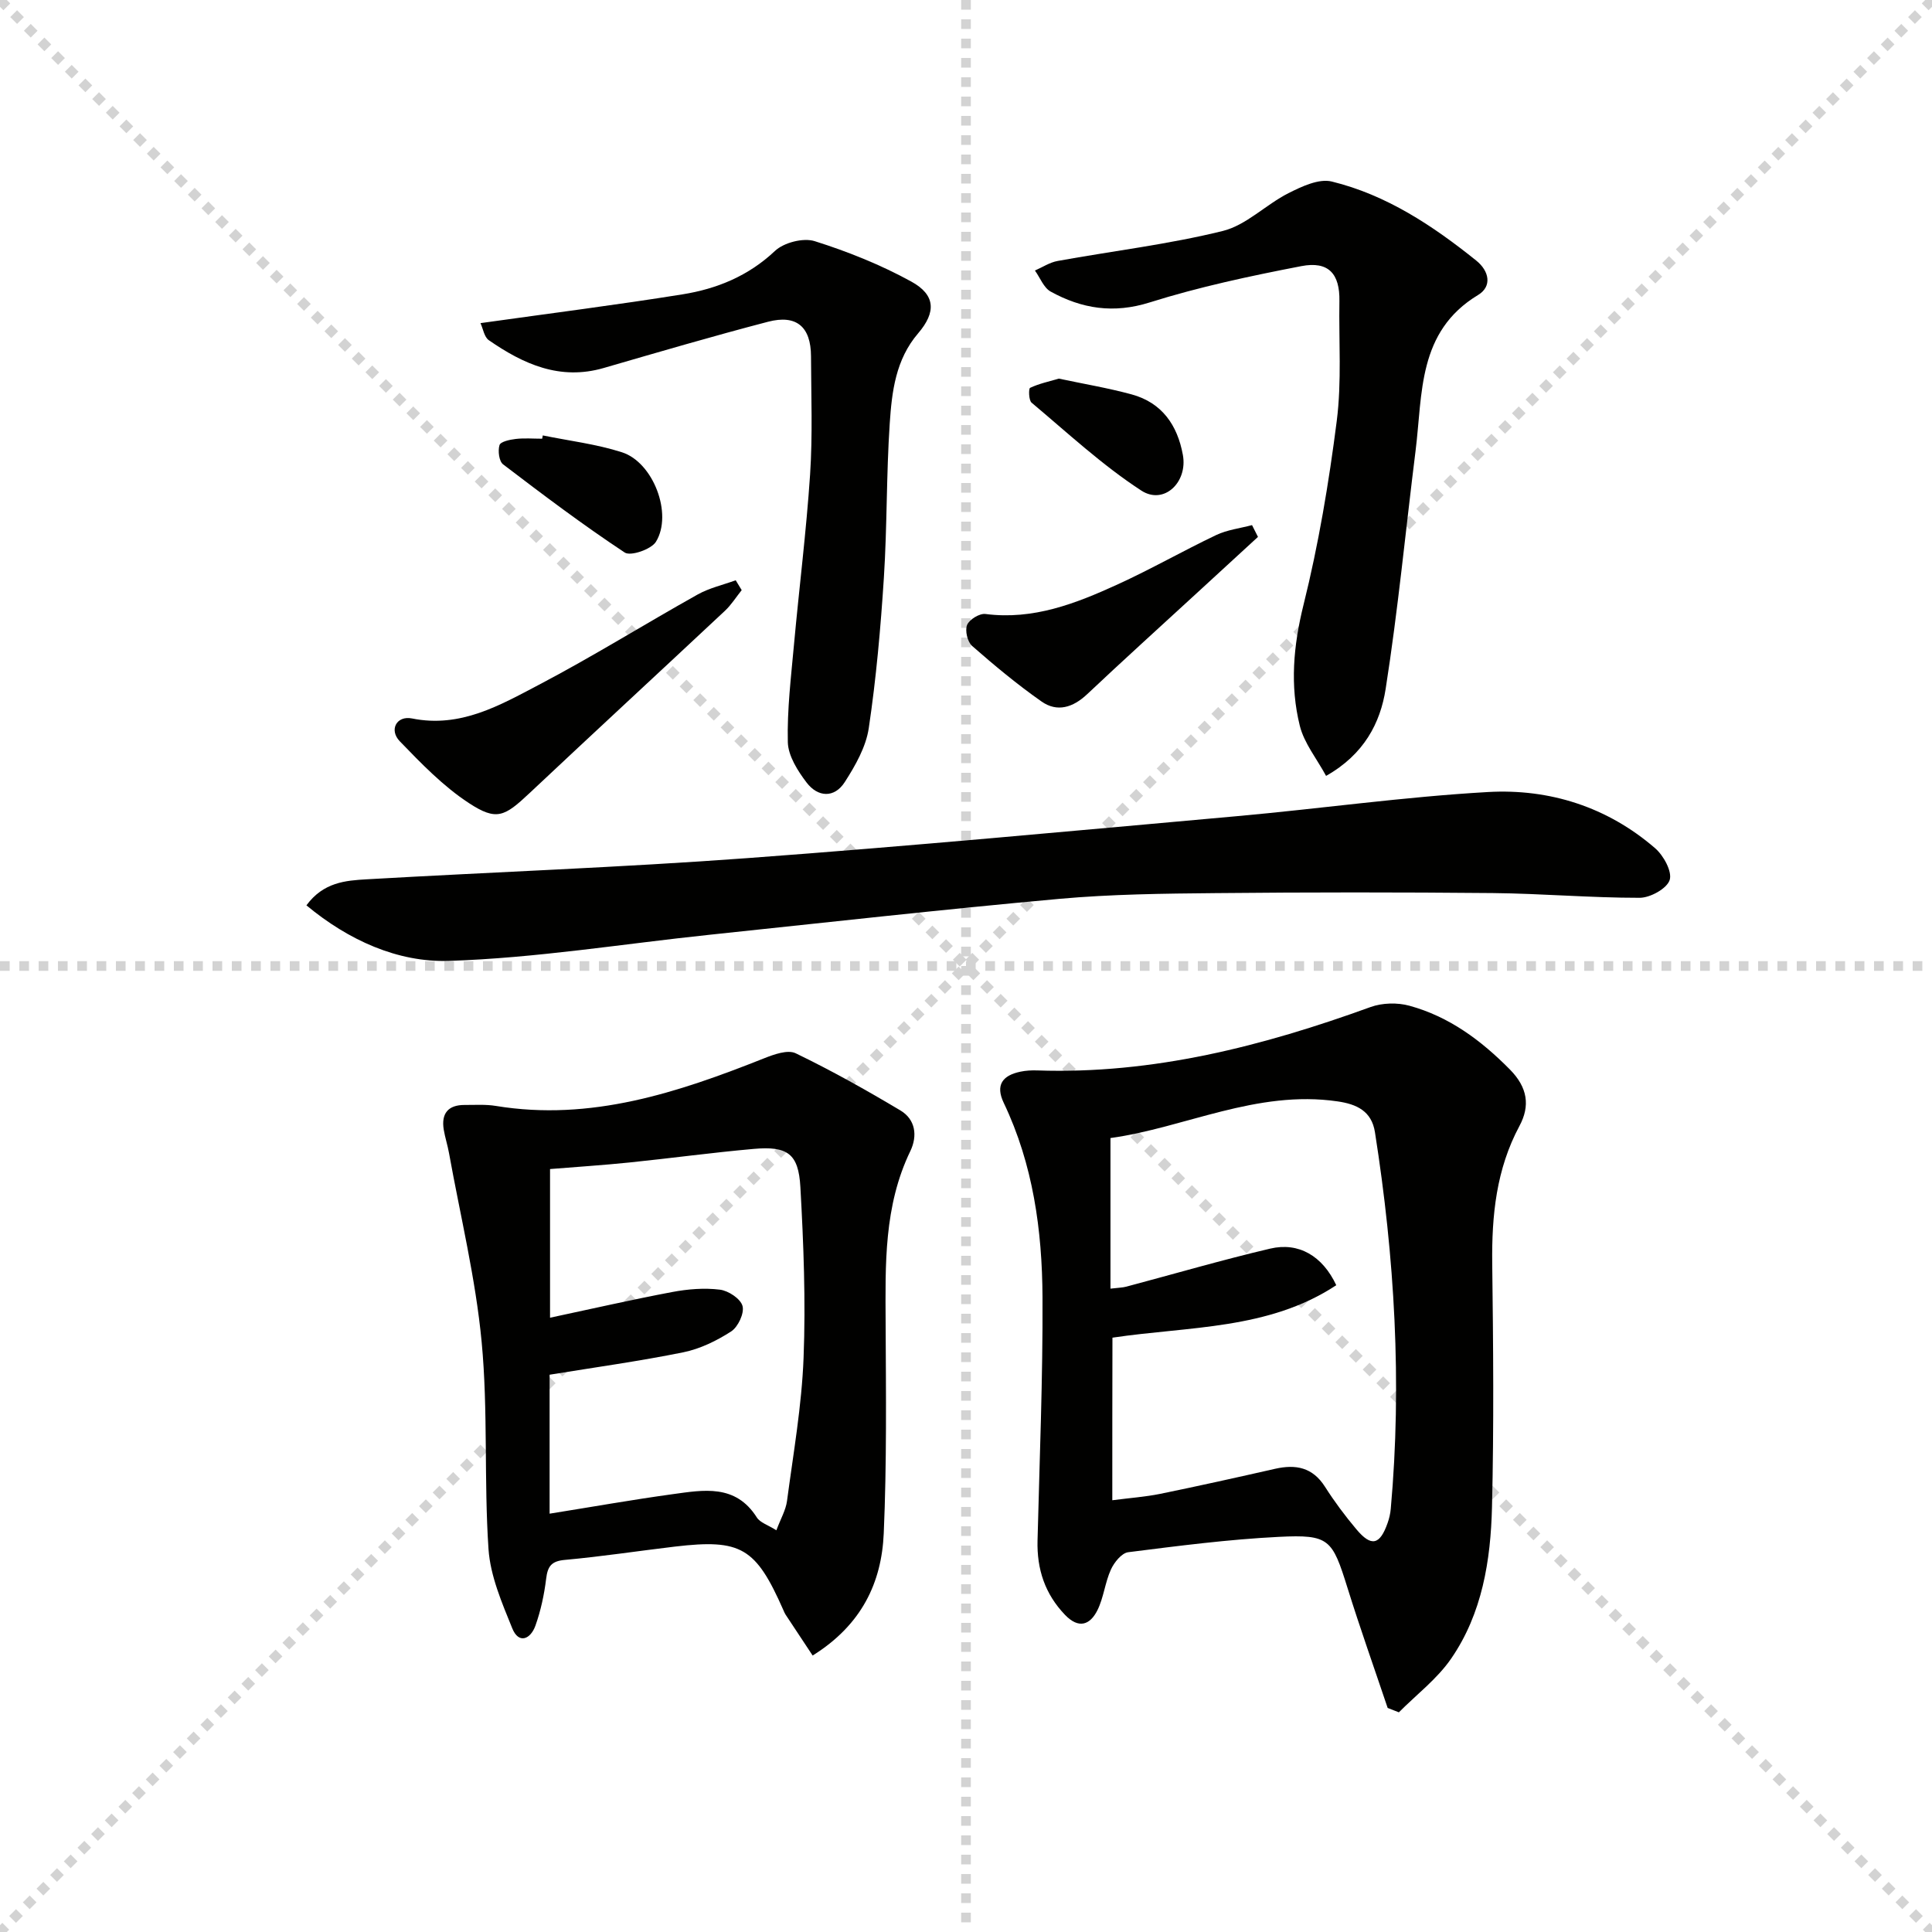
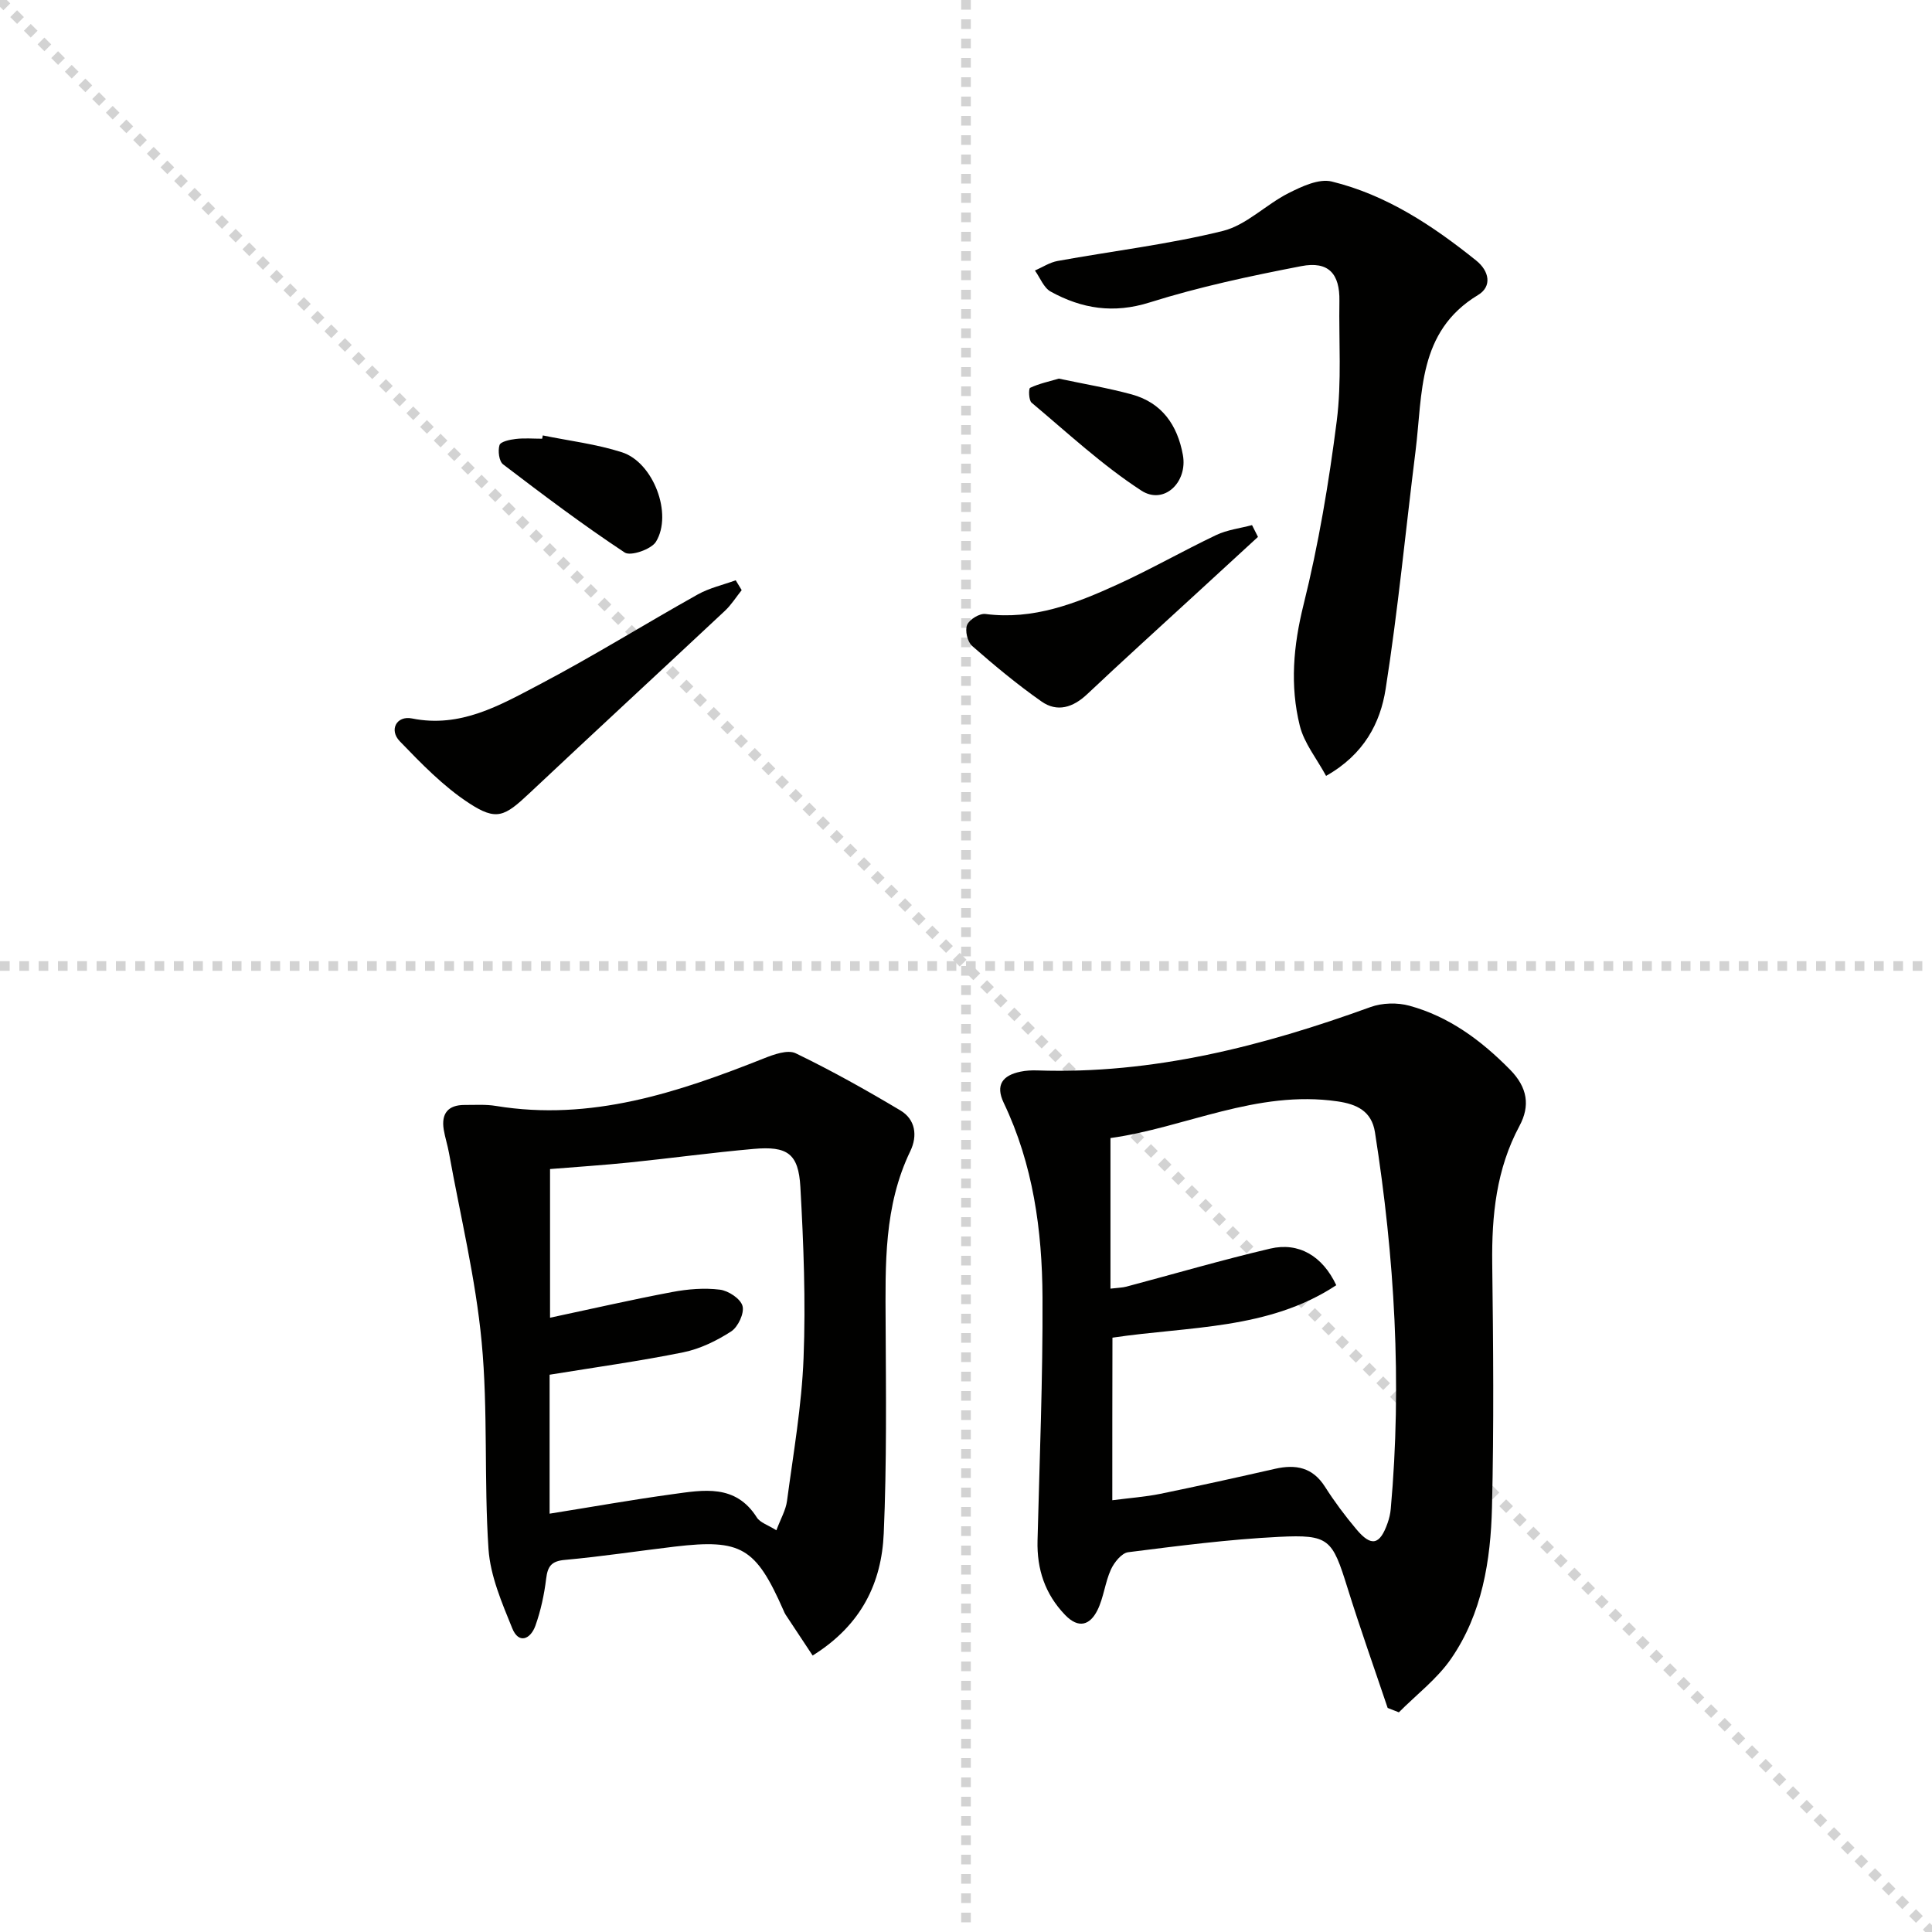
<svg xmlns="http://www.w3.org/2000/svg" enable-background="new 0 0 400 400" viewBox="0 0 400 400">
  <g stroke="lightgray" stroke-dasharray="1,1" stroke-width="1" transform="scale(2, 2)">
    <line x1="0" y1="0" x2="200" y2="200" />
-     <line x1="200" y1="0" x2="0" y2="200" />
    <line x1="100" y1="0" x2="100" y2="200" />
    <line x1="0" y1="100" x2="200" y2="100" />
  </g>
  <g fill="#010100">
    <path d="m287.3 353.61c-2.79-8.29-5.72-16.53-8.32-24.87-3.15-10.09-3.76-11.07-14.2-10.55-10.43.52-20.83 1.87-31.2 3.18-1.35.17-2.91 2.11-3.58 3.59-1.22 2.68-1.49 5.8-2.79 8.42-1.53 3.06-3.87 3.91-6.7.97-4.17-4.34-5.85-9.47-5.7-15.39.42-16.8 1.11-33.6 1.03-50.39-.07-13.84-1.95-27.51-8.03-40.24-1.78-3.73-.2-5.69 3.46-6.45 1.13-.24 2.32-.3 3.48-.26 23.99.82 46.69-5.03 69-13.12 2.43-.88 5.57-.96 8.07-.27 8.21 2.25 14.82 7.15 20.8 13.21 3.67 3.72 4.2 7.52 1.97 11.67-4.81 8.97-5.76 18.54-5.64 28.49.21 16.82.36 33.65-.05 50.47-.27 11.01-2.03 22-8.45 31.32-2.89 4.21-7.18 7.45-10.83 11.13-.78-.3-1.55-.61-2.32-.91zm-57.01-43c3.69-.48 6.83-.7 9.9-1.32 7.95-1.63 15.88-3.39 23.8-5.19 4.29-.97 7.77-.31 10.33 3.71 1.96 3.08 4.16 6.03 6.51 8.82 3.09 3.68 4.86 3.25 6.46-1.31.33-.93.56-1.92.65-2.91 2.35-26.14.8-52.12-3.27-77.99-.69-4.41-3.81-5.82-7.74-6.39-16.78-2.45-31.72 5.49-47.02 7.59v31.18c1.66-.2 2.49-.2 3.27-.41 9.93-2.64 19.81-5.53 29.81-7.88 5.89-1.38 10.82 1.51 13.67 7.58-14.04 9.26-30.52 8.49-46.34 10.86-.03 11.21-.03 22.14-.03 33.66z" />
    <path d="m168.25 342.76c-2.02-3.06-3.82-5.76-5.61-8.48-.18-.28-.31-.59-.44-.9-5.73-13-8.75-14.79-22.5-13.17-7.59.9-15.14 2.06-22.75 2.75-2.82.25-3.57 1.35-3.88 3.93-.4 3.27-1.11 6.57-2.21 9.67-1 2.81-3.45 3.92-4.81.55-2.14-5.28-4.53-10.82-4.91-16.38-.96-14.27-.07-28.68-1.42-42.9-1.24-13.13-4.41-26.08-6.76-39.11-.29-1.63-.82-3.22-1.09-4.85-.54-3.32.89-5.11 4.32-5.1 2.16.01 4.36-.15 6.47.2 19.67 3.23 37.66-2.76 55.49-9.84 2.06-.82 4.93-1.86 6.59-1.06 7.41 3.58 14.62 7.62 21.69 11.84 3.11 1.86 3.57 5.24 2.04 8.42-5.49 11.37-5.17 23.49-5.11 35.65.07 14.49.24 29.01-.39 43.48-.44 10.2-4.56 18.96-14.72 25.3zm-54.46-58.14v28.77c8.76-1.4 17.07-2.88 25.43-4.03 6.41-.88 13.06-2.16 17.47 4.81.69 1.09 2.34 1.57 4.05 2.66.9-2.41 1.95-4.18 2.2-6.06 1.31-9.86 3.05-19.72 3.43-29.63.46-11.77 0-23.61-.66-35.38-.39-6.94-2.68-8.51-9.68-7.89-8.59.76-17.13 1.93-25.71 2.81-5.54.57-11.1.92-16.44 1.36v30.78c8.79-1.87 17.01-3.76 25.29-5.32 3.23-.61 6.64-.89 9.87-.49 1.76.21 4.29 1.88 4.69 3.38.41 1.49-.92 4.33-2.34 5.26-3 1.94-6.44 3.62-9.92 4.33-9.08 1.84-18.28 3.11-27.68 4.64z" />
-     <path d="m63.44 187.44c3.53-4.79 8.11-5.14 12.51-5.39 26.23-1.51 52.51-2.45 78.71-4.38 33.8-2.49 67.56-5.65 101.32-8.68 17.38-1.56 34.69-4.02 52.1-5.01 12.75-.72 24.71 3.09 34.59 11.63 1.75 1.51 3.57 4.84 3.02 6.58-.57 1.78-4.03 3.69-6.22 3.69-10.13.01-20.25-.88-30.38-.98-19.13-.18-38.26-.18-57.38.01-10.81.1-21.66.22-32.41 1.19-24.14 2.19-48.24 4.89-72.36 7.43-18 1.89-35.96 4.83-54 5.41-10.6.34-20.79-4.27-29.5-11.5z" />
    <path d="m274.55 160.64c-1.93-3.57-4.54-6.76-5.44-10.38-2.06-8.31-1.34-16.55.77-25.04 3.11-12.49 5.25-25.29 6.88-38.07 1.04-8.16.41-16.54.55-24.82.1-5.64-2.24-8.32-7.89-7.23-10.56 2.04-21.14 4.29-31.37 7.51-7.51 2.37-14.07 1.31-20.52-2.24-1.45-.8-2.19-2.88-3.26-4.36 1.56-.68 3.07-1.69 4.7-1.98 11.4-2.07 22.97-3.44 34.19-6.21 4.87-1.2 8.92-5.46 13.59-7.82 2.75-1.39 6.31-3.07 8.97-2.42 11.33 2.77 20.92 9.14 29.92 16.37 2.68 2.15 3.34 5.34.37 7.13-12.55 7.59-11.45 20.4-12.93 32.24-2.06 16.45-3.63 32.97-6.2 49.34-1.1 7.02-4.47 13.54-12.33 17.98z" />
-     <path d="m99.48 66.9c14.61-2.05 28.26-3.78 41.84-5.96 7.11-1.14 13.62-3.8 19.12-8.98 1.84-1.74 5.87-2.78 8.24-2.03 6.88 2.17 13.69 4.9 20 8.37 5.01 2.75 5.17 6.32 1.41 10.71-4.66 5.43-5.44 12.07-5.88 18.65-.71 10.61-.53 21.29-1.21 31.9-.67 10.43-1.59 20.86-3.13 31.19-.58 3.9-2.78 7.76-4.97 11.17-2.16 3.37-5.59 3.15-7.91.09-1.84-2.42-3.81-5.52-3.88-8.36-.16-6.73.67-13.5 1.28-20.24 1.07-11.73 2.55-23.42 3.33-35.16.54-8.13.22-16.32.19-24.48-.02-6.1-2.99-8.7-8.91-7.15-11.39 2.97-22.7 6.29-34.01 9.57-9.07 2.63-16.64-.81-23.79-5.76-.95-.66-1.18-2.36-1.72-3.53z" />
    <path d="m153.56 122.18c-1.16 1.44-2.15 3.05-3.49 4.3-13.46 12.6-27.01 25.1-40.44 37.73-5.17 4.86-6.81 5.82-12.56 2.05-5.29-3.46-9.85-8.18-14.29-12.78-2.28-2.35-.68-5.38 2.53-4.73 10.02 2.02 18.18-2.73 26.28-6.98 11.15-5.85 21.87-12.54 32.86-18.69 2.42-1.35 5.23-1.98 7.87-2.94.42.69.83 1.37 1.24 2.04z" />
    <path d="m260.45 111.16c-4.23 3.88-8.45 7.76-12.68 11.65-7.58 6.97-15.21 13.87-22.7 20.93-2.91 2.74-6.18 3.78-9.43 1.5-5.02-3.52-9.76-7.46-14.38-11.51-.96-.84-1.51-3.19-1.03-4.35.47-1.13 2.58-2.42 3.8-2.26 9.88 1.28 18.68-2.16 27.29-6.09 6.95-3.17 13.6-6.98 20.49-10.26 2.28-1.08 4.93-1.39 7.41-2.05.41.81.82 1.63 1.23 2.44z" />
    <path d="m112.38 90.15c5.48 1.12 11.1 1.79 16.39 3.49 6.49 2.08 10.56 12.78 7.04 18.52-.97 1.58-5.24 3.04-6.46 2.24-8.64-5.71-16.94-11.97-25.19-18.26-.84-.64-1.11-2.81-.74-3.99.22-.72 2.15-1.13 3.36-1.27 1.8-.21 3.64-.05 5.47-.05.04-.23.08-.45.13-.68z" />
    <path d="m219.22 78.39c5.12 1.09 10.17 1.93 15.09 3.27 6.25 1.71 9.46 6.34 10.59 12.52 1.04 5.67-3.92 10.43-8.6 7.39-8.1-5.27-15.28-11.96-22.72-18.2-.6-.5-.64-2.91-.31-3.07 1.83-.87 3.87-1.3 5.95-1.91z" />
  </g>
</svg>